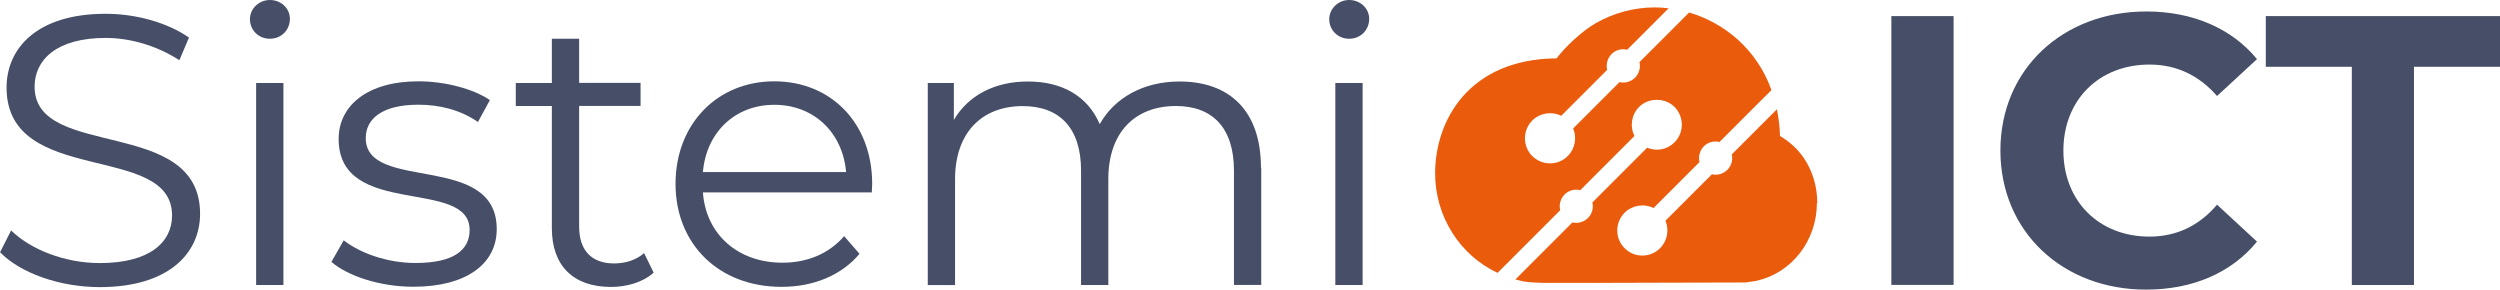
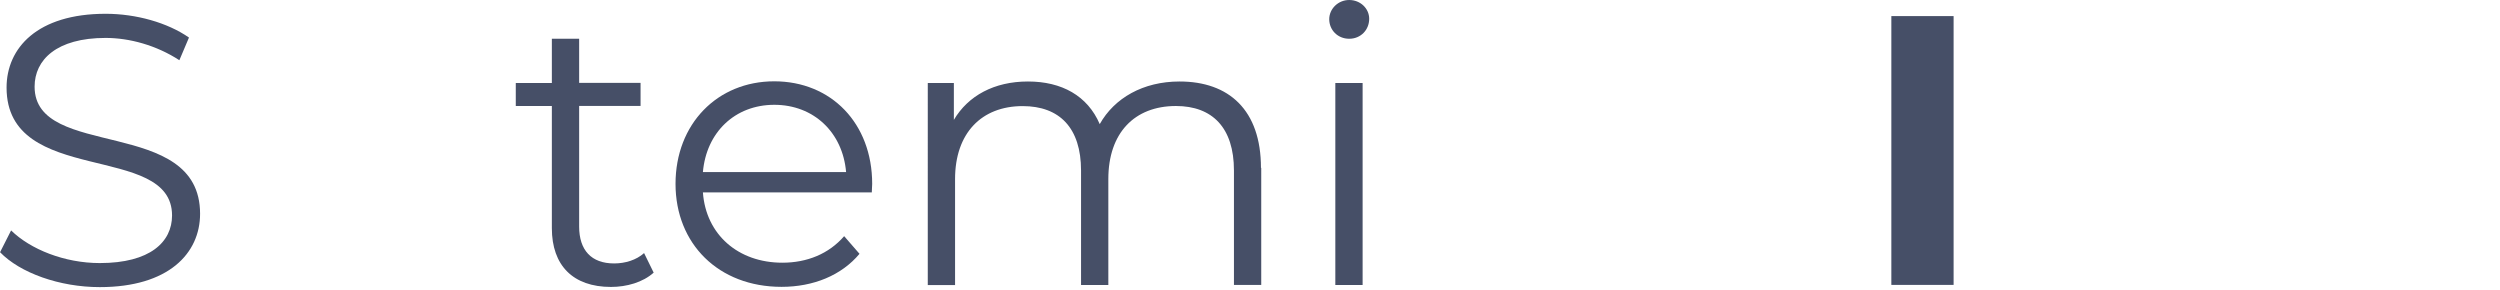
<svg xmlns="http://www.w3.org/2000/svg" id="Livello_2" viewBox="0 0 270.27 31.3">
  <defs>
    <style>.cls-1{fill:#ea5b0c;}.cls-2{fill:#464f67;}</style>
  </defs>
  <g id="Livello_1-2">
    <g>
      <path class="cls-2" d="M0,27.28l1.2-2.37c2.08,2.04,5.77,3.53,9.59,3.53,5.44,0,7.81-2.28,7.81-5.15C18.6,15.32,.71,20.22,.71,9.47,.71,5.19,4.03,1.49,11.42,1.49c3.28,0,6.68,.95,9.01,2.57l-1.04,2.45c-2.49-1.62-5.4-2.41-7.97-2.41-5.31,0-7.68,2.37-7.68,5.27,0,7.97,17.89,3.15,17.89,13.74,0,4.28-3.41,7.93-10.84,7.93-4.36,0-8.63-1.54-10.79-3.78" />
-       <path class="cls-2" d="M27.69,8.97h2.95V30.81h-2.95V8.97Zm-.67-6.89c0-1.12,.95-2.08,2.16-2.08s2.16,.91,2.16,2.03c0,1.2-.91,2.16-2.16,2.16s-2.16-.95-2.16-2.12" />
-       <path class="cls-2" d="M35.83,28.31l1.33-2.33c1.74,1.37,4.69,2.45,7.76,2.45,4.15,0,5.85-1.41,5.85-3.57,0-5.69-14.16-1.2-14.16-9.84,0-3.57,3.07-6.23,8.63-6.23,2.82,0,5.9,.79,7.72,2.03l-1.29,2.37c-1.91-1.33-4.19-1.87-6.44-1.87-3.94,0-5.69,1.54-5.69,3.61,0,5.9,14.16,1.45,14.16,9.84,0,3.78-3.32,6.23-9.01,6.23-3.61,0-7.1-1.16-8.88-2.7" />
      <path class="cls-2" d="M70.66,29.48c-1.16,1.04-2.91,1.54-4.61,1.54-4.11,0-6.39-2.33-6.39-6.35V11.46h-3.9v-2.49h3.9V4.19h2.95v4.77h6.64v2.49h-6.64v13.04c0,2.57,1.33,3.99,3.78,3.99,1.2,0,2.41-.37,3.24-1.12l1.04,2.12Z" />
      <path class="cls-2" d="M75.98,18.6h15.49c-.37-4.28-3.49-7.27-7.76-7.27s-7.35,2.99-7.72,7.27m18.27,2.2h-18.27c.33,4.57,3.82,7.6,8.59,7.6,2.66,0,5.02-.95,6.68-2.87l1.66,1.91c-1.95,2.33-4.98,3.57-8.43,3.57-6.81,0-11.46-4.65-11.46-11.13s4.52-11.09,10.67-11.09,10.59,4.53,10.59,11.09c0,.25-.04,.58-.04,.91" />
      <path class="cls-2" d="M136.35,18.14v12.66h-2.95v-12.37c0-4.61-2.32-6.97-6.27-6.97-4.48,0-7.31,2.91-7.31,7.89v11.46h-2.95v-12.37c0-4.61-2.32-6.97-6.31-6.97-4.44,0-7.31,2.91-7.31,7.89v11.46h-2.95V8.97h2.82v3.99c1.54-2.61,4.36-4.15,8.01-4.15s6.44,1.54,7.76,4.61c1.58-2.82,4.69-4.61,8.63-4.61,5.32,0,8.8,3.07,8.8,9.34" />
      <path class="cls-2" d="M144.36,8.97h2.95V30.81h-2.95V8.97Zm-.66-6.89c0-1.12,.96-2.08,2.16-2.08s2.16,.91,2.16,2.03c0,1.2-.91,2.16-2.16,2.16s-2.16-.95-2.16-2.12" />
    </g>
    <rect class="cls-2" x="204.47" y="1.74" width="6.73" height="29.06" />
-     <path class="cls-2" d="M216.26,16.27c0-8.76,6.73-15.03,15.78-15.03,5.02,0,9.22,1.83,11.96,5.15l-4.32,3.99c-1.95-2.24-4.4-3.4-7.31-3.4-5.44,0-9.3,3.82-9.3,9.3s3.86,9.3,9.3,9.3c2.91,0,5.36-1.16,7.31-3.45l4.32,3.99c-2.74,3.36-6.93,5.19-12,5.19-9.01,0-15.74-6.27-15.74-15.03" />
-     <polygon class="cls-2" points="244.95 1.74 244.95 7.22 254.25 7.22 254.25 30.81 260.97 30.81 260.97 7.22 270.27 7.22 270.27 1.74 244.95 1.74" />
-     <path class="cls-1" d="M196.46,21.95c0-1.8-.51-3.48-1.46-4.88-.74-1.08-1.66-1.83-2.57-2.37-.02-1.02-.15-1.98-.33-2.89l-4.88,4.88c.14,.6-.04,1.23-.48,1.67-.44,.44-1.07,.62-1.67,.48l-5.02,5.02c.42,1,.2,2.19-.58,2.97-.51,.51-1.19,.8-1.92,.8s-1.4-.28-1.92-.8c-.51-.51-.79-1.19-.79-1.91s.28-1.4,.79-1.92c.82-.82,2.1-1.02,3.13-.51l4.97-4.97c-.15-.6,.03-1.25,.47-1.7,.44-.45,1.09-.62,1.69-.47l3.91-3.91h0l1.71-1.7c-1.6-4.48-5.15-7.28-8.9-8.39l-5.37,5.37c.14,.6-.04,1.24-.48,1.68-.44,.44-1.08,.62-1.68,.48l-5.01,5.01c.43,1,.2,2.2-.58,2.98-.51,.51-1.19,.79-1.92,.79s-1.4-.28-1.92-.79c-.51-.51-.79-1.19-.79-1.92s.28-1.4,.79-1.92c.82-.82,2.1-1.02,3.13-.51l4.97-4.97c-.15-.6,.03-1.25,.47-1.7,.44-.45,1.09-.62,1.69-.47l3.24-3.24h0l1.24-1.24c-.49-.06-.99-.1-1.47-.1-2.24,0-4.46,.59-6.41,1.71-1.49,.85-3.31,2.57-4.23,3.8-9.51,.08-13.13,6.74-13.13,12.43,0,4.71,2.72,8.88,6.75,10.76l2.51-2.51h0l4.26-4.26c-.15-.6,.03-1.25,.47-1.7,.45-.45,1.09-.62,1.7-.47l5.86-5.86c-.52-1.03-.33-2.31,.5-3.14,1.02-1.02,2.81-1.02,3.83,0,1.05,1.06,1.05,2.78,0,3.83-.79,.79-1.95,1.01-2.96,.58l-5.92,5.92c.14,.6-.03,1.24-.48,1.68-.44,.44-1.08,.62-1.68,.48l-6.16,6.16c.2,.05,.39,.11,.6,.15,.06,.02,.13,.04,.19,.05,.1,.02,.22,.04,.37,.06,.16,.02,.38,.04,.65,.06,.4,.03,.89,.05,.99,.05h7.17s14.94-.04,14.94-.04l1.14-.18,.09-.02c1.8-.41,3.44-1.47,4.61-2.97,1.18-1.52,1.84-3.44,1.84-5.4" />
  </g>
</svg>